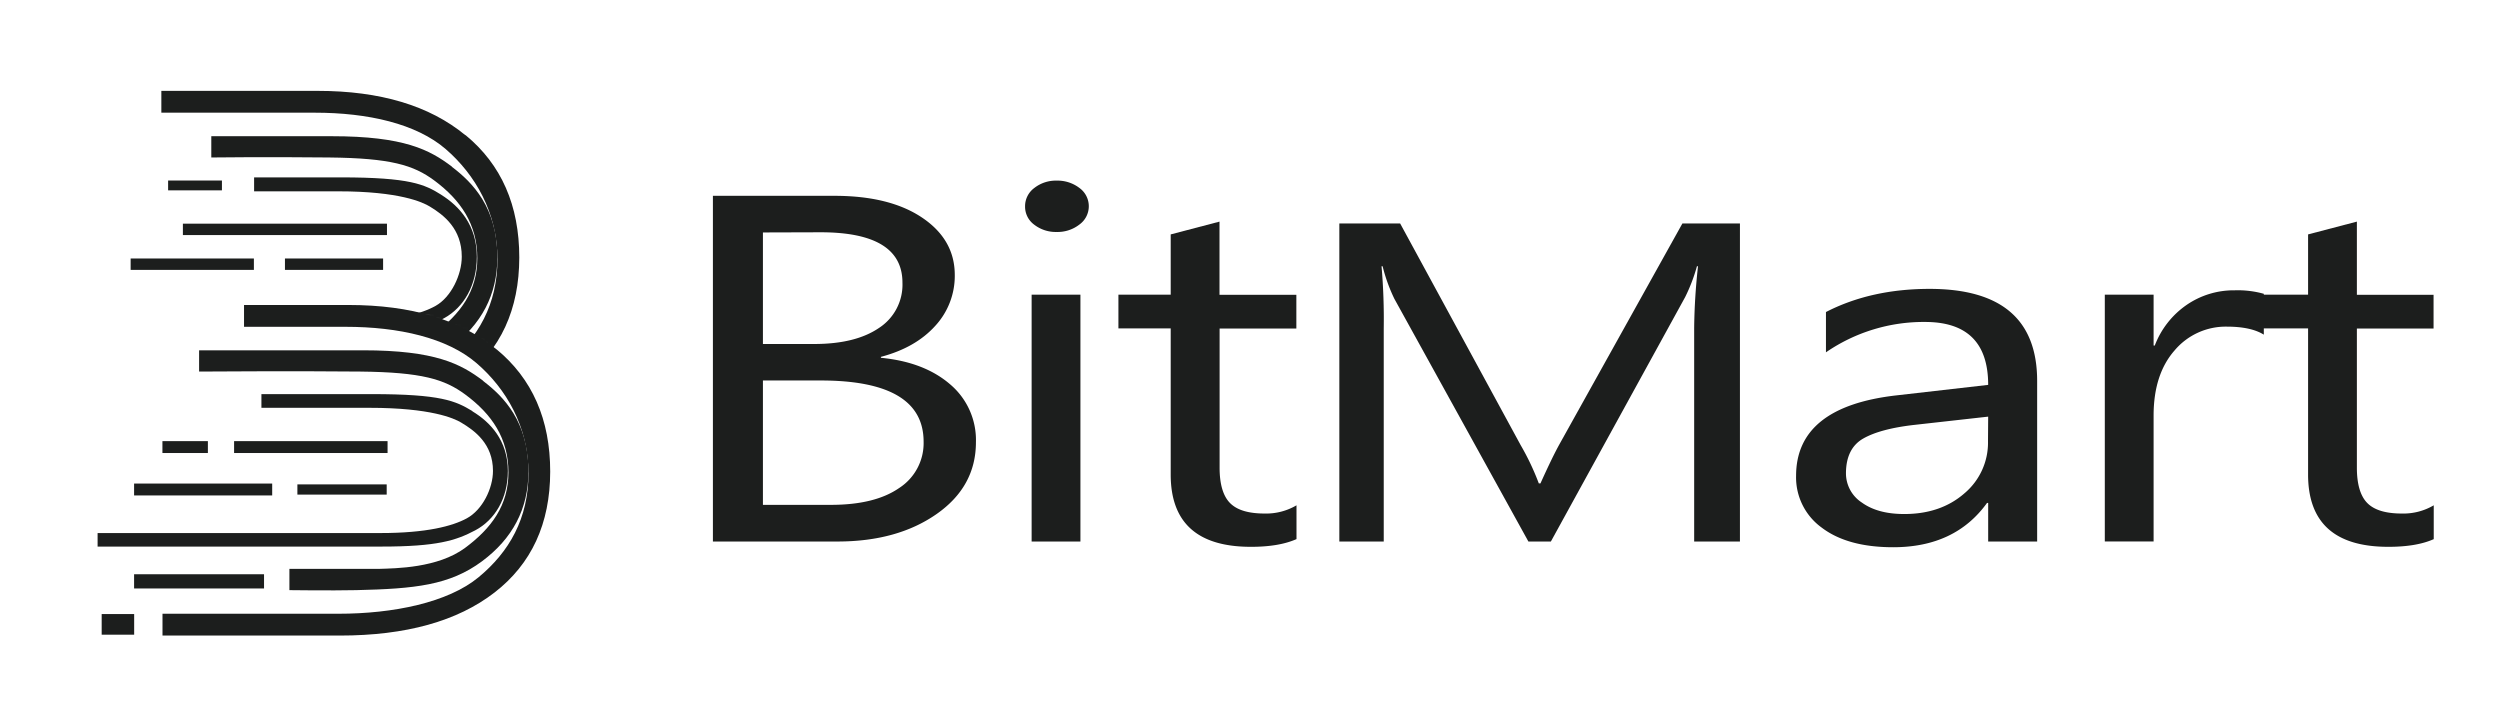
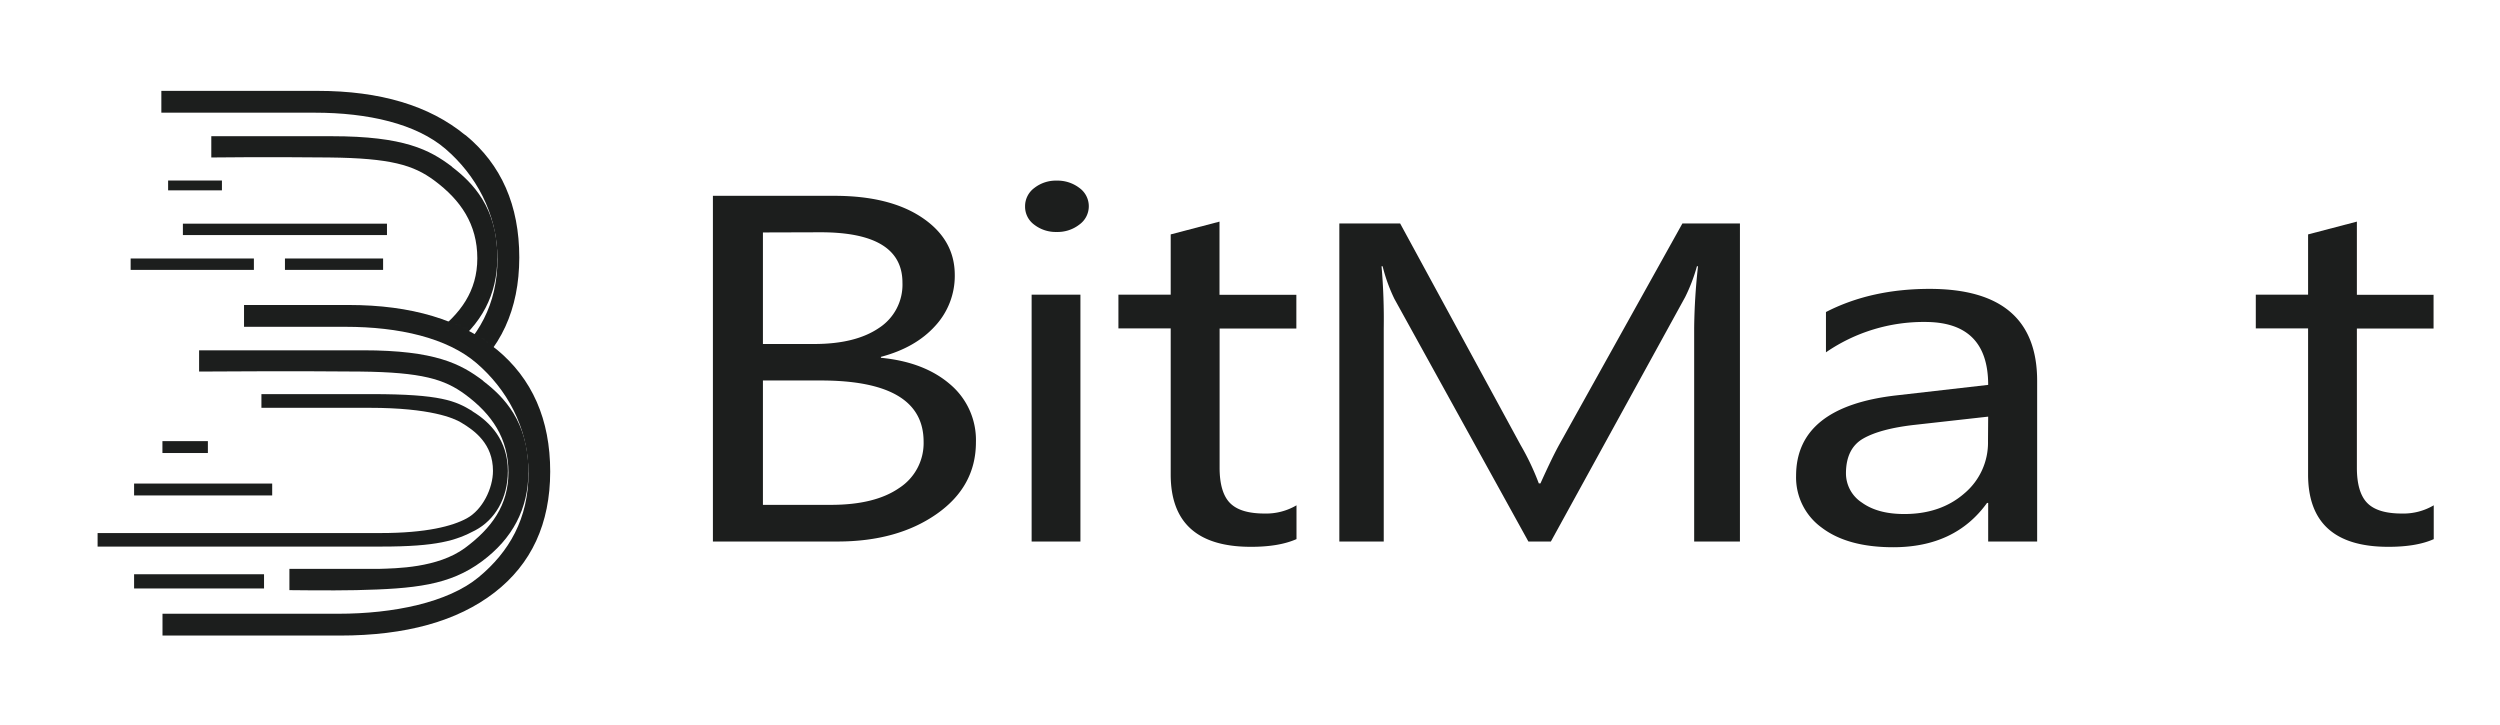
<svg xmlns="http://www.w3.org/2000/svg" width="300px" height="87px" id="Layer_1" data-name="Layer 1" viewBox="0 0 717 208">
  <defs>
    <style>.cls-1{fill:#fff;}.cls-2{mask:url(#mask);}.cls-3{fill:#1c1e1d;}.cls-4{mask:url(#mask-2-2);}.cls-5{mask:url(#mask-3);}.cls-6{fill:none;}</style>
    <mask id="mask" x="25.51" y="19.45" width="126.18" height="101.47" maskUnits="userSpaceOnUse">
      <g transform="translate(-16.5 -271)">
        <g id="mask-2">
          <path id="path-1" class="cls-1" d="M42,358.76l86.31.69a73.31,73.31,0,0,1,35.33,16.72c.92.8,4.54,0,4.54,0l-.44-85.72L42,290.6v68.16" />
        </g>
      </g>
    </mask>
    <mask id="mask-2-2" x="25.51" y="19.45" width="126.18" height="88.46" maskUnits="userSpaceOnUse">
      <g transform="translate(-16.5 -271)">
        <g id="mask-2-3" data-name="mask-2">
          <path id="path-1-2" data-name="path-1" class="cls-1" d="M42,358.76l86.31.69a73.31,73.31,0,0,1,35.33,16.72c.92.8,4.54,0,4.54,0l-.44-85.72L42,290.6v68.16" />
        </g>
      </g>
    </mask>
    <mask id="mask-3" x="18.97" y="19.45" width="132.73" height="86.08" maskUnits="userSpaceOnUse">
      <g transform="translate(-16.5 -271)">
        <g id="mask-2-4" data-name="mask-2">
-           <path id="path-1-3" data-name="path-1" class="cls-1" d="M42,358.76l86.31.69a73.31,73.31,0,0,1,35.33,16.72c.92.8,4.54,0,4.54,0l-.44-85.72L42,290.6v68.16" />
-         </g>
+           </g>
      </g>
    </mask>
  </defs>
  <title>bitmartlogo-freelogovectors.net</title>
  <g id="编组">
    <g class="cls-2">
      <path id="Fill-77" class="cls-3" d="M149.86,309.76q-15.41-12.69-42.38-12.69H62.67v6.26h44c15.29,0,29.14,3.15,37.59,10.45S159.1,332,159.1,345.38c0,12.95-5.55,22.55-14.34,29.81s-24.47,10.46-40.16,10.46H54.07v6.27H105q28.39,0,44.36-12.33t16-34.7q0-22.44-15.41-35.12" transform="translate(-16.5 -271)" />
    </g>
    <g class="cls-4">
      <path id="Fill-79" class="cls-3" d="M146.06,318.83c-6.39-4.85-13.73-8.75-34.5-8.75H77v6.1s15.46-.2,33.79,0c17.71.19,24.21,2.18,30.17,6.59,7.62,5.64,12.36,12.6,12.36,22.34,0,9.38-4.81,16-12.47,21.67-7.84,5.77-19.82,5.84-24.7,6-1.84,0-25.66,0-25.66,0v6.1s11.85.17,19.18,0c16.81-.37,26.79-1.37,36.07-8.27,8.72-6.47,13.33-15,13.33-25.81,0-14.26-7.13-21.44-13-25.91" transform="translate(-16.5 -271)" />
    </g>
    <g class="cls-5">
      <path id="Fill-80" class="cls-3" d="M143,326.89c-4.79-3-9-5-28.85-5H89.28v4h24.16c17.58,0,24.24,3.13,26.26,4.37,4,2.42,9.16,6.36,9.16,14.39,0,5.13-3,11.58-7.52,14.11-4.09,2.3-11.56,4.36-24.72,4.36H35.47v4h81.45c15.87,0,21.31-1.76,26.91-4.85s9.35-9.45,9.35-17.6c0-9.12-5.09-14.58-10.21-17.78" transform="translate(-16.5 -271)" />
    </g>
  </g>
  <path id="Fill-81" class="cls-3" d="M158.77,371.19q-15.4-12.69-42.38-12.69h-30v6.26h29.14c15.3,0,29.15,3.16,37.6,10.45S168,393.38,168,406.81c0,12.95-5.54,22.55-14.33,29.81s-24.47,10.46-40.17,10.46H63v6.26h50.88q28.39,0,44.35-12.33t16-34.69q0-22.44-15.41-35.12" transform="translate(-16.5 -271)" />
  <path id="Fill-82" class="cls-3" d="M155,380.25c-6.39-4.84-13.73-8.75-34.5-8.75h-47v6.1s27.88-.2,46.22,0c17.71.19,24.2,2.19,30.16,6.6,7.64,5.64,12.37,12.59,12.37,22.33,0,9.39-4.81,16-12.47,21.68-7.84,5.77-19.82,5.84-24.71,6-1.84,0-25.66,0-25.66,0v6.1s11.86.16,19.19,0c16.8-.39,26.79-1.39,36.07-8.28,8.71-6.48,13.32-15,13.32-25.82,0-14.24-7.12-21.44-13-25.91" transform="translate(-16.5 -271)" />
-   <polygon id="Fill-83" class="cls-3" points="67.04 129.97 111.07 129.97 111.07 126.56 67.04 126.56 67.04 129.97" />
-   <polygon id="Fill-84" class="cls-3" points="85.2 141.9 110.82 141.9 110.82 138.97 85.2 138.97 85.2 141.9" />
  <polygon id="Fill-85" class="cls-3" points="46.48 129.97 59.52 129.97 59.52 126.56 46.48 126.56 46.48 129.97" />
  <polygon id="Fill-86" class="cls-3" points="38.35 142.14 77.97 142.14 77.97 138.73 38.35 138.73 38.35 142.14" />
  <polygon id="Fill-87" class="cls-3" points="48.11 54.61 63.55 54.61 63.55 51.79 48.11 51.79 48.11 54.61" />
  <polygon id="Fill-88" class="cls-3" points="37.36 77.43 72.72 77.43 72.72 74.16 37.36 74.16 37.36 77.43" />
  <polygon id="Fill-89" class="cls-3" points="38.35 168.83 75.63 168.83 75.63 164.75 38.35 164.75 38.35 168.83" />
-   <polygon id="Fill-90" class="cls-3" points="29.05 182.09 38.37 182.09 38.37 176.17 29.05 176.17 29.05 182.09" />
  <polygon id="Fill-91" class="cls-3" points="52.35 67.44 110.9 67.44 110.9 64.17 52.35 64.17 52.35 67.44" />
  <polygon id="Fill-92" class="cls-3" points="81.63 77.43 109.79 77.43 109.79 74.16 81.63 74.16 81.63 77.43" />
  <path id="Fill-93" class="cls-3" d="M151.89,388.93c-4.81-2.91-9-4.86-28.86-4.86H91.38V388h31c17.58,0,24.26,3,26.27,4.21,3.94,2.34,9.16,6.14,9.16,13.89,0,5-3,11.18-7.53,13.62-4.08,2.22-11.56,4.21-24.72,4.21H44.38v3.88h81.44c15.88,0,21.33-1.7,26.92-4.67s9.34-9.13,9.34-17c0-8.79-5.08-14.06-10.19-17.15" transform="translate(-16.5 -271)" />
  <path id="Fill-94" class="cls-3" d="M235.26,380.16v35.68h19.49q12.64,0,19.61-4.84a15.32,15.32,0,0,0,7-13.27q0-17.58-29.56-17.57Zm0-42.47v32H250q11.79,0,18.54-4.59a14.8,14.8,0,0,0,6.75-13q0-14.46-23.5-14.46Zm-14.35,88.67V327.18h34.87q15.89,0,25.2,6.29t9.32,16.39a21.14,21.14,0,0,1-5.64,14.67q-5.64,6.23-15.55,8.85v.27q12.39,1.19,19.82,7.58a20.91,20.91,0,0,1,7.44,16.63q0,12.72-11.28,20.61t-28.46,7.89Z" transform="translate(-16.5 -271)" />
  <path id="Fill-95" class="cls-3" d="M312.35,426.36h14V355.54h-14Zm7.18-88.81a10.08,10.08,0,0,1-6.41-2.07,6.39,6.39,0,0,1-2.65-5.25,6.5,6.5,0,0,1,2.65-5.3,10,10,0,0,1,6.41-2.11,10.34,10.34,0,0,1,6.54,2.11,6.46,6.46,0,0,1,0,10.48,10.18,10.18,0,0,1-6.54,2.14Z" transform="translate(-16.5 -271)" />
  <path id="Fill-96" class="cls-3" d="M388.33,425.67q-5,2.22-13.08,2.21-23,0-23-20.75V365.22h-15v-9.68h15V338.25l14-3.67v21h22.05v9.68H366.28v39.91c0,4.74,1,8.14,3,10.16s5.29,3,9.92,3a17.11,17.11,0,0,0,9.14-2.36v9.69" transform="translate(-16.5 -271)" />
  <path id="Fill-97" class="cls-3" d="M515.56,426.36H502.43V365.15a175.77,175.77,0,0,1,1.1-17.75h-.31a49.15,49.15,0,0,1-3.38,8.84l-38.52,70.12h-6.45l-38.44-69.61a47.57,47.57,0,0,1-3.38-9.35h-.31a176.4,176.4,0,0,1,.63,17.87v61.09H400.63V335.12h17.45l34.59,63.62a72.31,72.31,0,0,1,5.19,10.95h.47q3.38-7.5,5.43-11.2l35.29-63.37h16.51v91.24" transform="translate(-16.5 -271)" />
  <path id="Fill-98" class="cls-3" d="M586.78,390.53l-21.1,2.36q-9.75,1.1-14.7,3.9t-5,9.92a10,10,0,0,0,4.57,8.48q4.56,3.29,12.17,3.28,10.43,0,17.22-5.91a19,19,0,0,0,6.79-15Zm14,35.83h-14V415.29h-.33Q577.3,428,559.53,428q-13.08,0-20.47-5.6a17.78,17.78,0,0,1-7.39-14.87q0-19.85,28.89-23.11l26.22-3q0-18-18-18.05a49.47,49.47,0,0,0-28.54,8.71V360.52q12.9-6.64,29.74-6.64,30.85,0,30.85,26.42v46.06Z" transform="translate(-16.5 -271)" />
-   <path id="Fill-99" class="cls-3" d="M665.84,367q-3.68-2.29-10.6-2.29a19.2,19.2,0,0,0-15,6.85q-6,6.85-6,18.68v36.1h-14V355.54h14v14.59h.34a24.92,24.92,0,0,1,9.15-11.66,23.86,23.86,0,0,1,13.75-4.18,27.78,27.78,0,0,1,8.38,1V367" transform="translate(-16.5 -271)" />
  <path id="Fill-100" class="cls-3" d="M714.63,425.67q-4.95,2.22-13.07,2.21-23,0-23-20.75V365.22h-15v-9.68h15V338.25l14-3.67v21h22v9.68h-22v39.91c0,4.74,1,8.14,3,10.16s5.29,3,9.91,3a17.06,17.06,0,0,0,9.14-2.36v9.69" transform="translate(-16.5 -271)" />
  <rect class="cls-6" width="717" height="208" />
</svg>